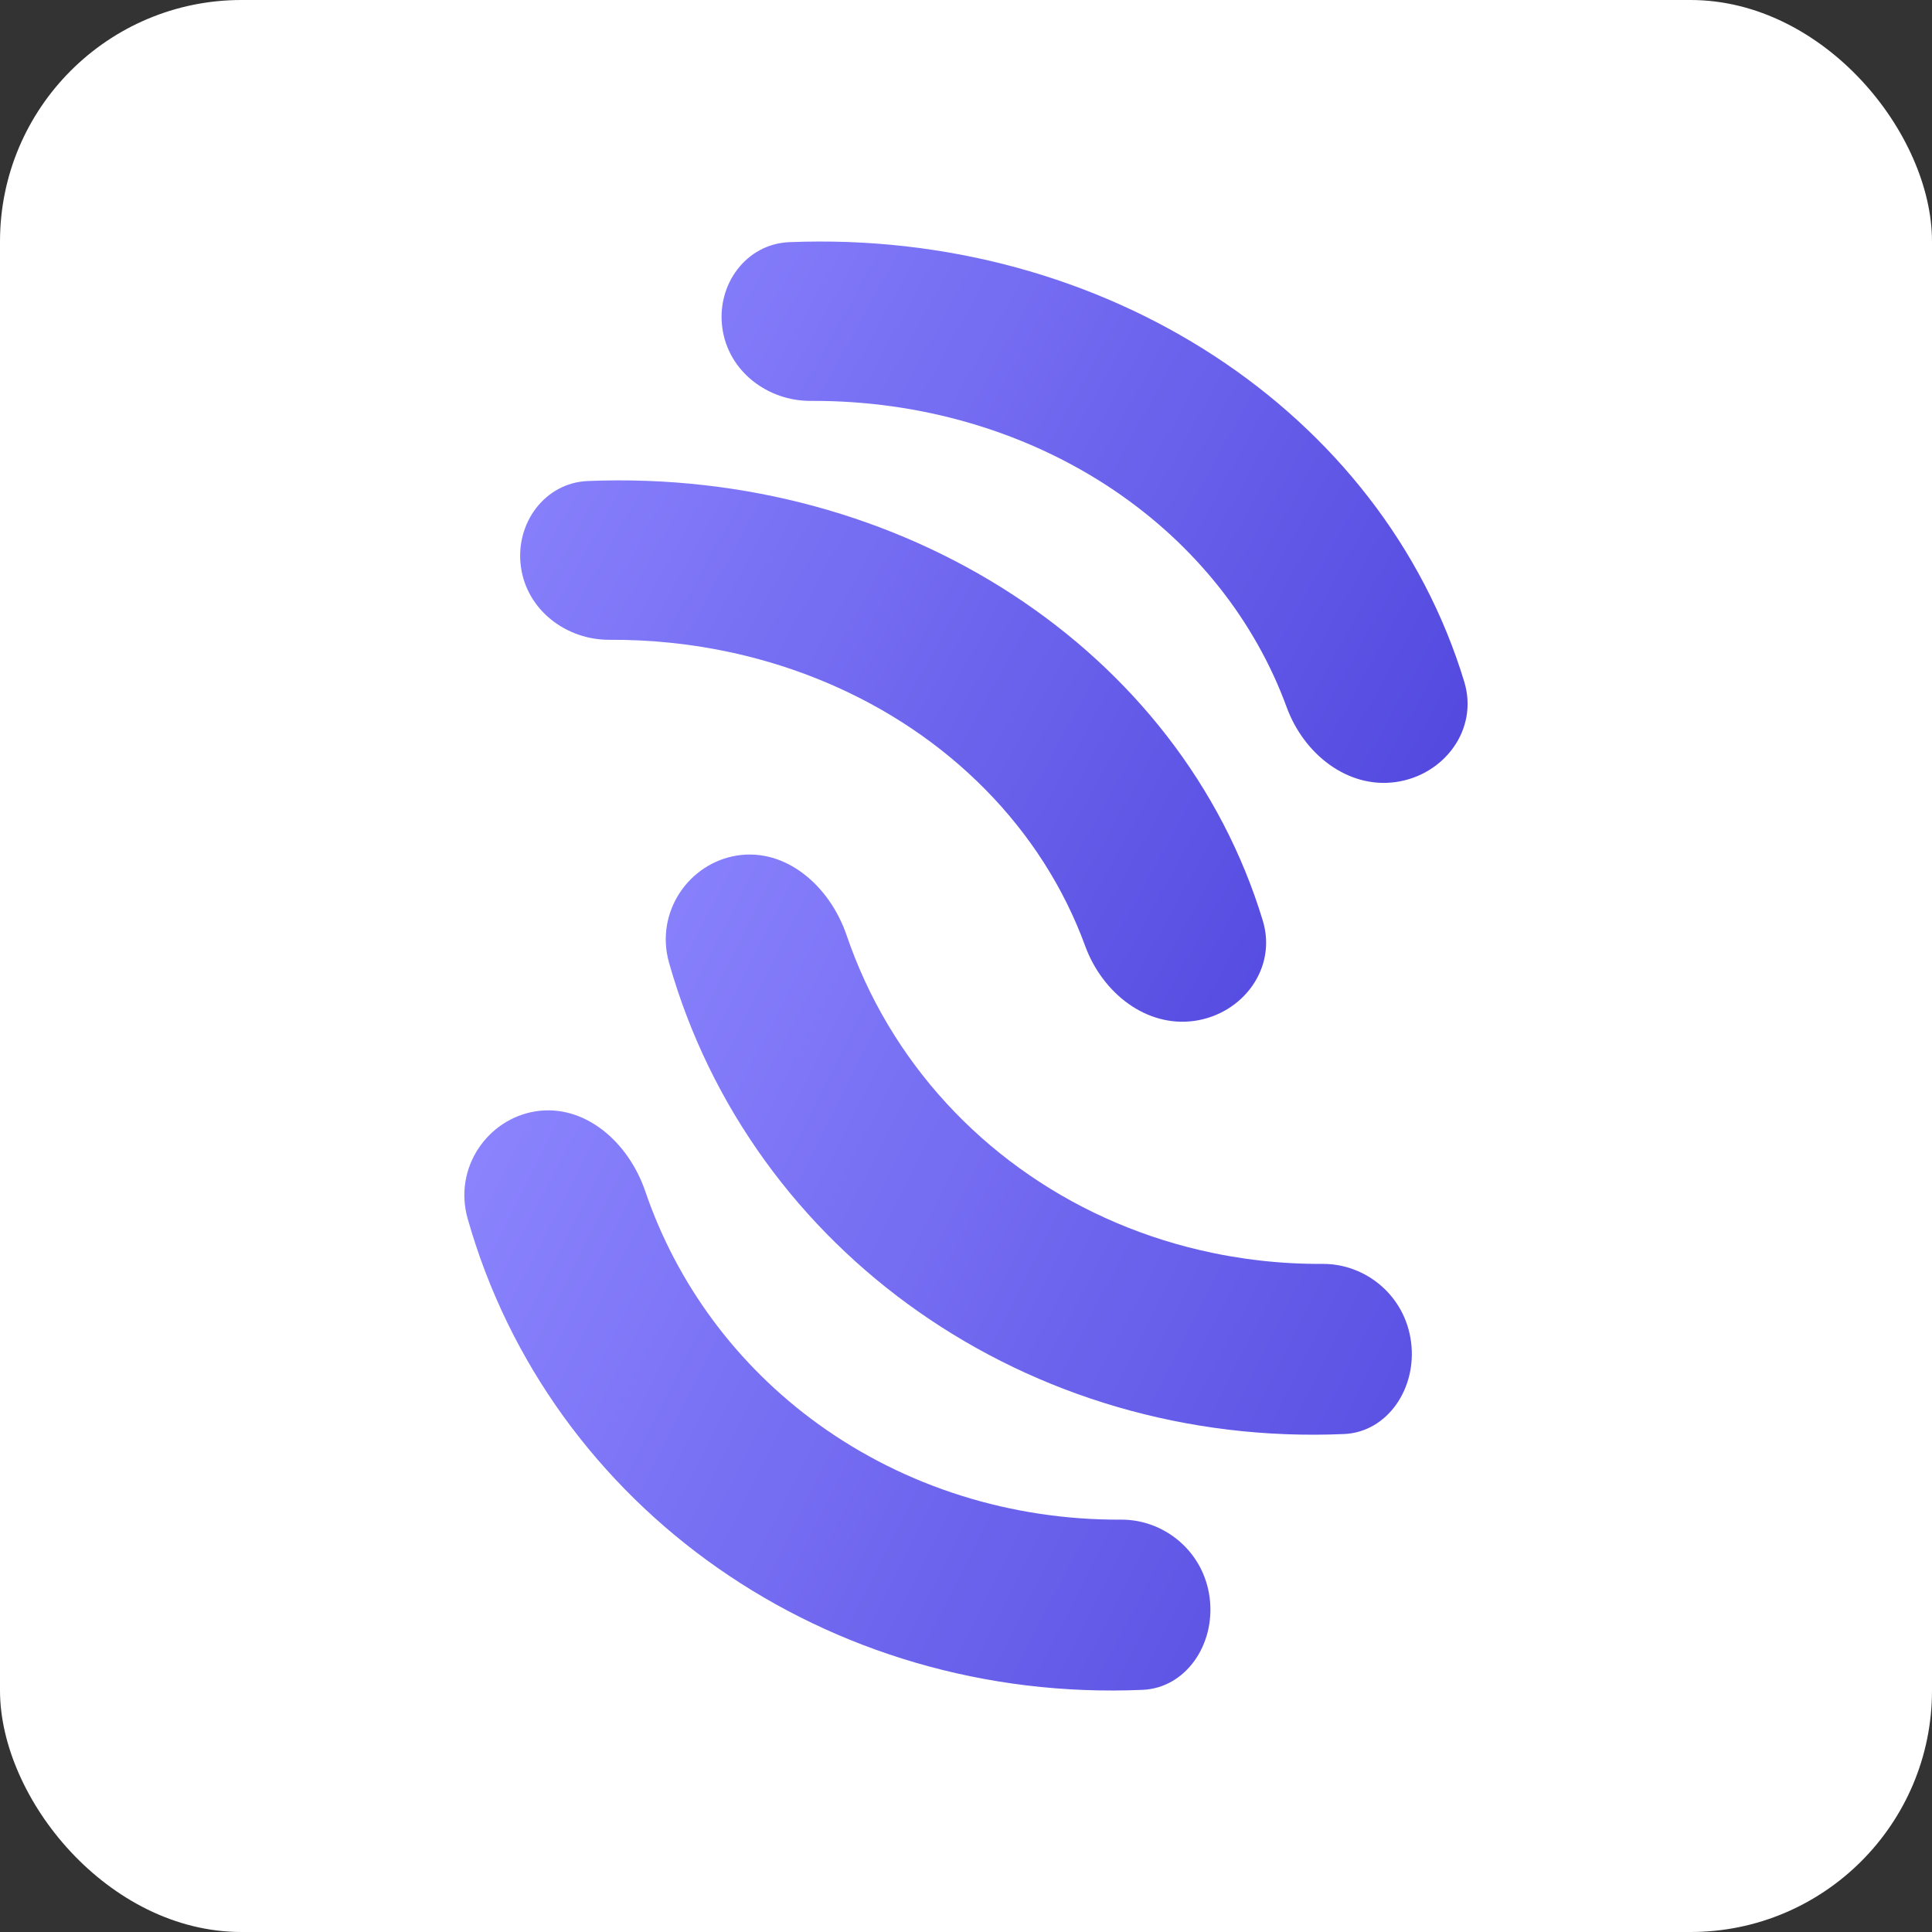
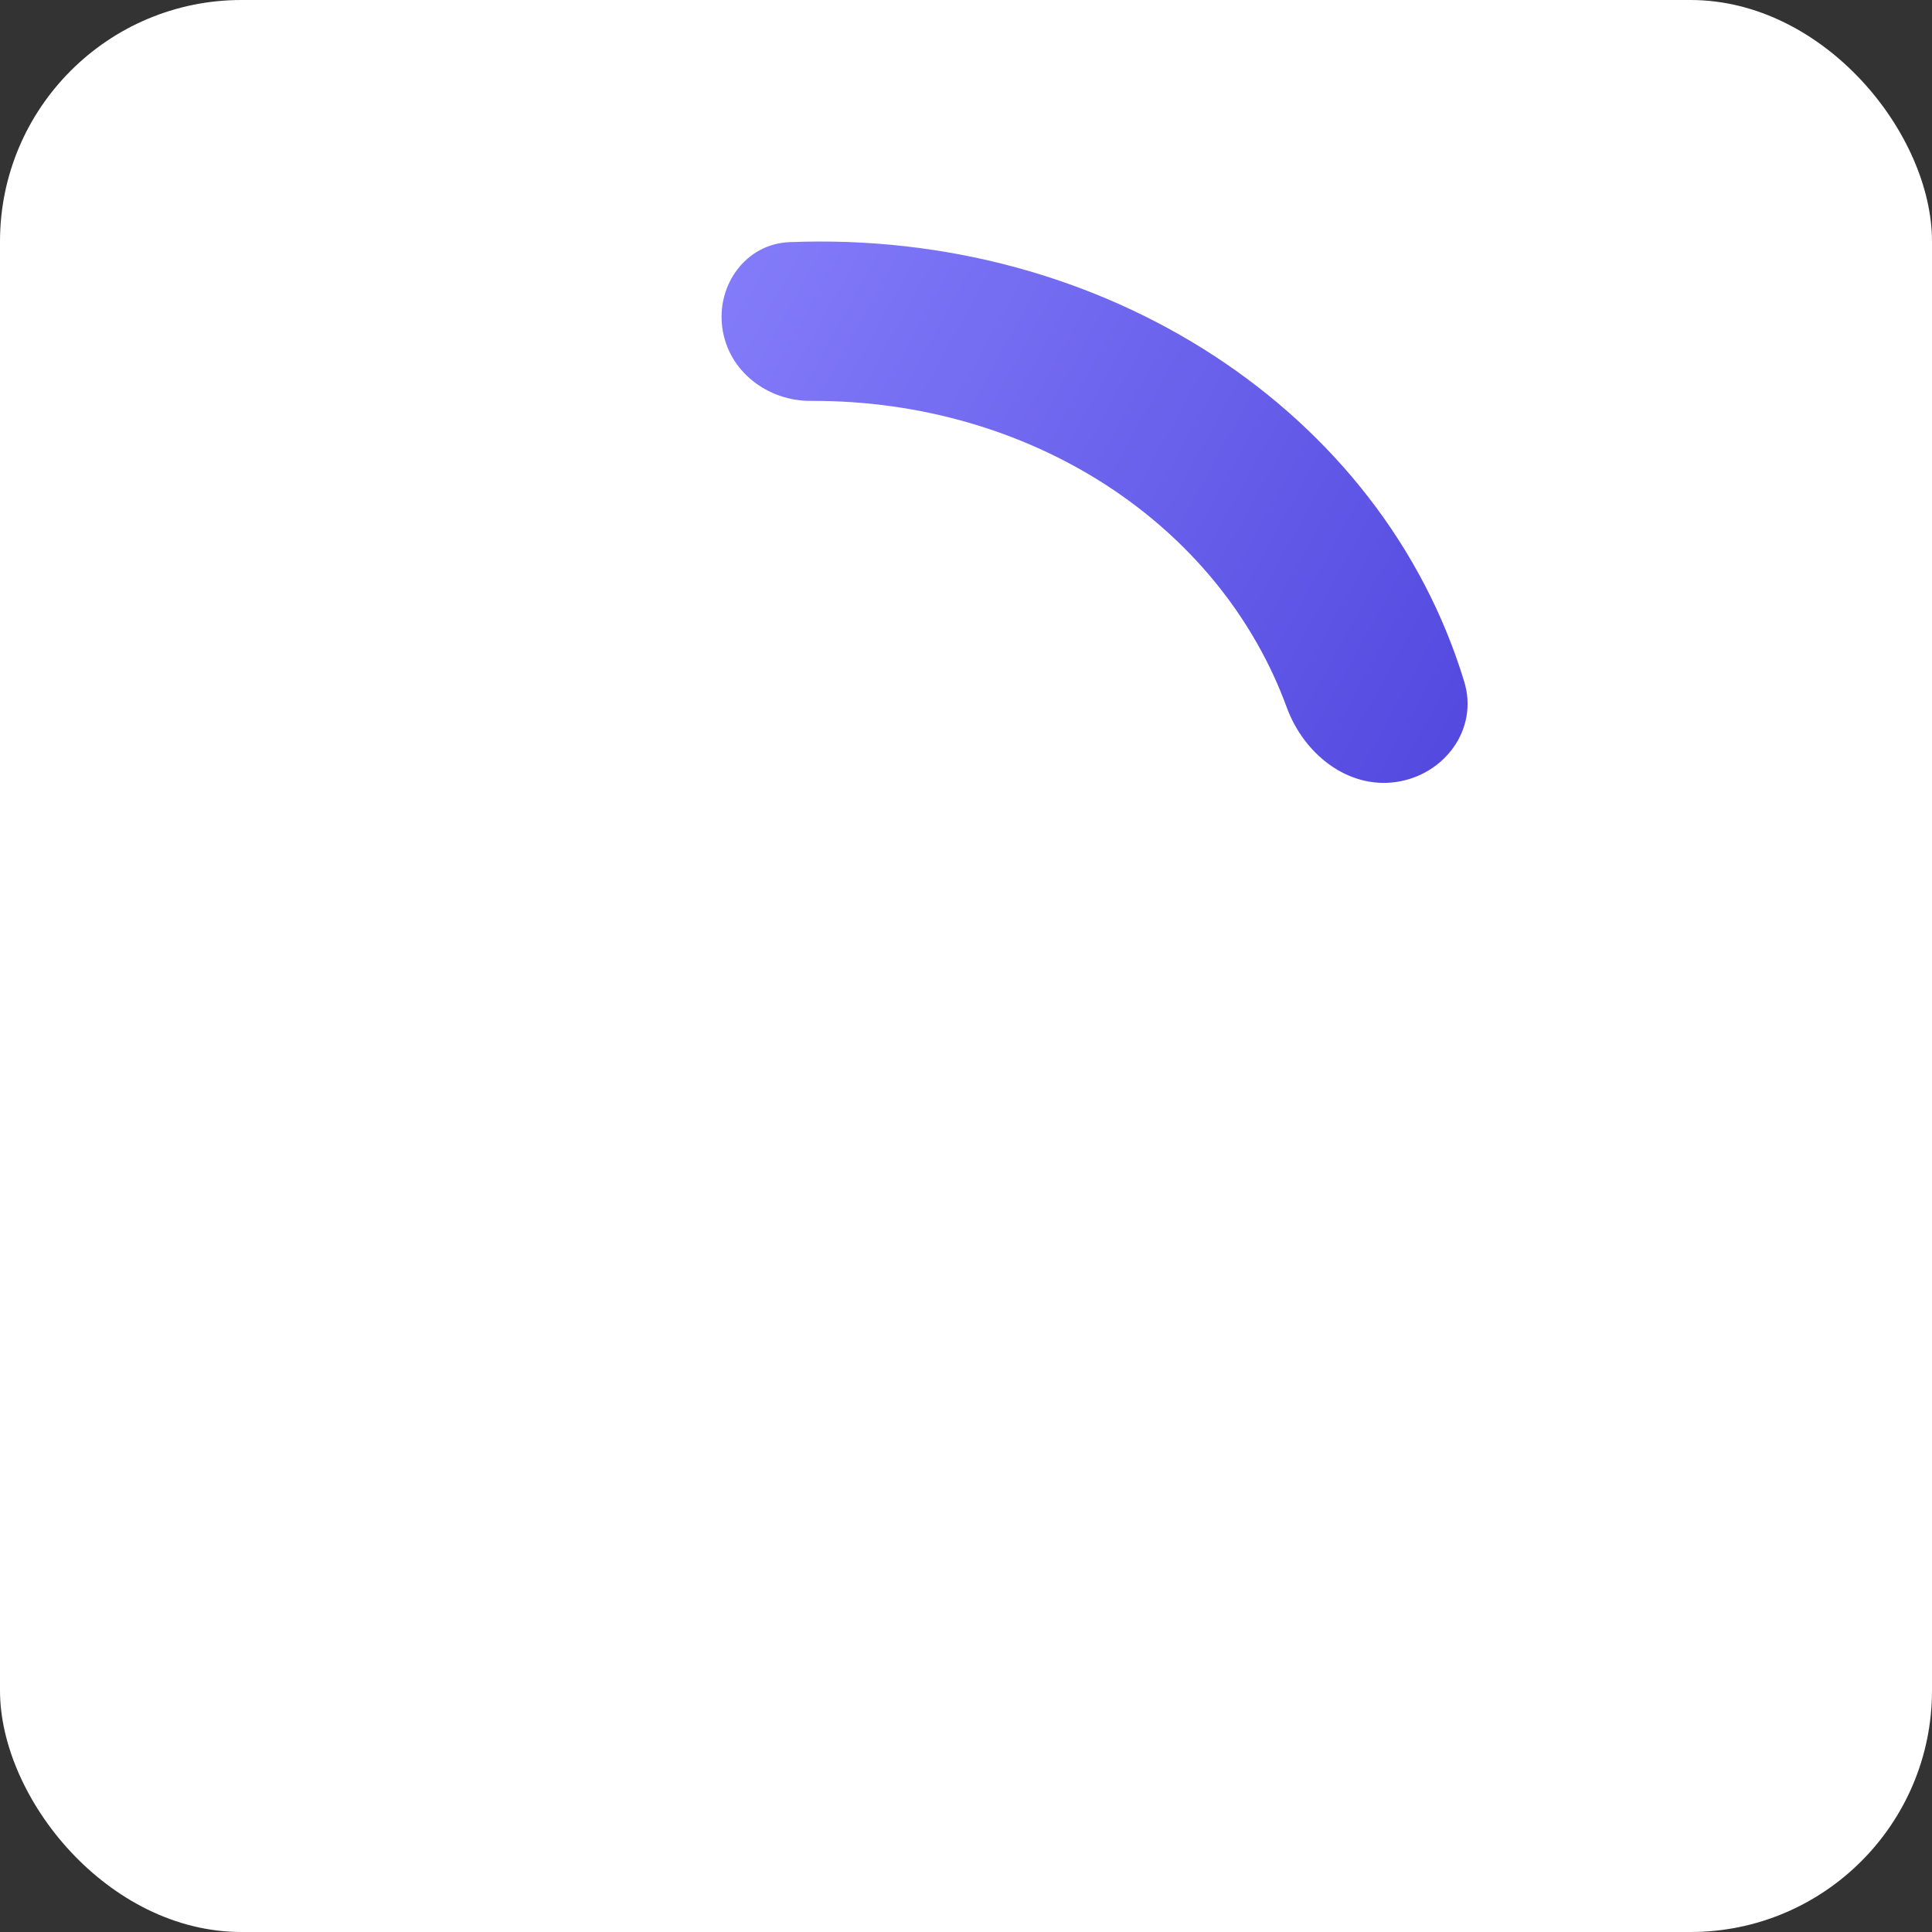
<svg xmlns="http://www.w3.org/2000/svg" width="32" height="32" viewBox="0 0 32 32" fill="none">
  <rect x="0" y="0" width="32" height="32" fill="#333333" stroke="none" />
  <rect width="32" height="32" rx="4" fill="white" />
  <path d="M11.964 5.431C12.062 6.151 12.716 6.644 13.429 6.64C15.241 6.631 17.002 7.143 18.448 8.118C19.797 9.028 20.788 10.284 21.312 11.715C21.594 12.487 22.32 13.066 23.12 12.953C23.922 12.839 24.492 12.08 24.253 11.293C22.893 6.816 18.291 3.798 13.072 4.011C12.36 4.04 11.865 4.711 11.964 5.431Z" fill="url(#paint0_linear_326_221)" />
-   <path d="M8.628 9.388C8.726 10.107 9.38 10.6 10.094 10.597C10.781 10.593 11.466 10.665 12.133 10.811C13.214 11.049 14.227 11.478 15.111 12.074C15.996 12.671 16.736 13.423 17.289 14.287C17.57 14.727 17.799 15.19 17.975 15.671C18.258 16.443 18.983 17.022 19.784 16.909C20.585 16.795 21.155 16.036 20.916 15.249C19.557 10.772 14.955 7.754 9.737 7.967C9.024 7.996 8.529 8.668 8.628 9.388Z" fill="url(#paint1_linear_326_221)" />
-   <path d="M20.036 26.466C19.938 25.695 19.284 25.167 18.57 25.17C16.758 25.18 14.998 24.631 13.552 23.587C12.203 22.612 11.211 21.266 10.688 19.732C10.405 18.905 9.68 18.285 8.879 18.406C8.078 18.528 7.507 19.342 7.746 20.185C9.106 24.983 13.709 28.217 18.927 27.989C19.64 27.958 20.134 27.238 20.036 26.466Z" fill="url(#paint2_linear_326_221)" />
-   <path d="M23.372 22.23C23.274 21.458 22.62 20.93 21.906 20.934C21.218 20.938 20.534 20.861 19.867 20.704C18.785 20.45 17.773 19.99 16.888 19.35C16.003 18.711 15.263 17.905 14.71 16.978C14.43 16.508 14.2 16.011 14.024 15.495C13.742 14.668 13.016 14.047 12.215 14.169C11.414 14.291 10.843 15.105 11.082 15.948C12.442 20.746 17.045 23.98 22.263 23.752C22.976 23.721 23.471 23.001 23.372 22.23Z" fill="url(#paint3_linear_326_221)" />
  <defs>
    <linearGradient id="paint0_linear_326_221" x1="8.616" y1="4" x2="24.848" y2="12.999" gradientUnits="userSpaceOnUse">
      <stop stop-color="#8E87FF" />
      <stop offset="1" stop-color="#5046DE" />
    </linearGradient>
    <linearGradient id="paint1_linear_326_221" x1="8.615" y1="4" x2="24.847" y2="12.999" gradientUnits="userSpaceOnUse">
      <stop stop-color="#8E87FF" />
      <stop offset="1" stop-color="#5046DE" />
    </linearGradient>
    <linearGradient id="paint2_linear_326_221" x1="8.614" y1="15.077" x2="26.835" y2="24.335" gradientUnits="userSpaceOnUse">
      <stop stop-color="#8E87FF" />
      <stop offset="1" stop-color="#5046DE" />
    </linearGradient>
    <linearGradient id="paint3_linear_326_221" x1="8.616" y1="15.077" x2="26.836" y2="24.334" gradientUnits="userSpaceOnUse">
      <stop stop-color="#8E87FF" />
      <stop offset="1" stop-color="#5046DE" />
    </linearGradient>
  </defs>
</svg>